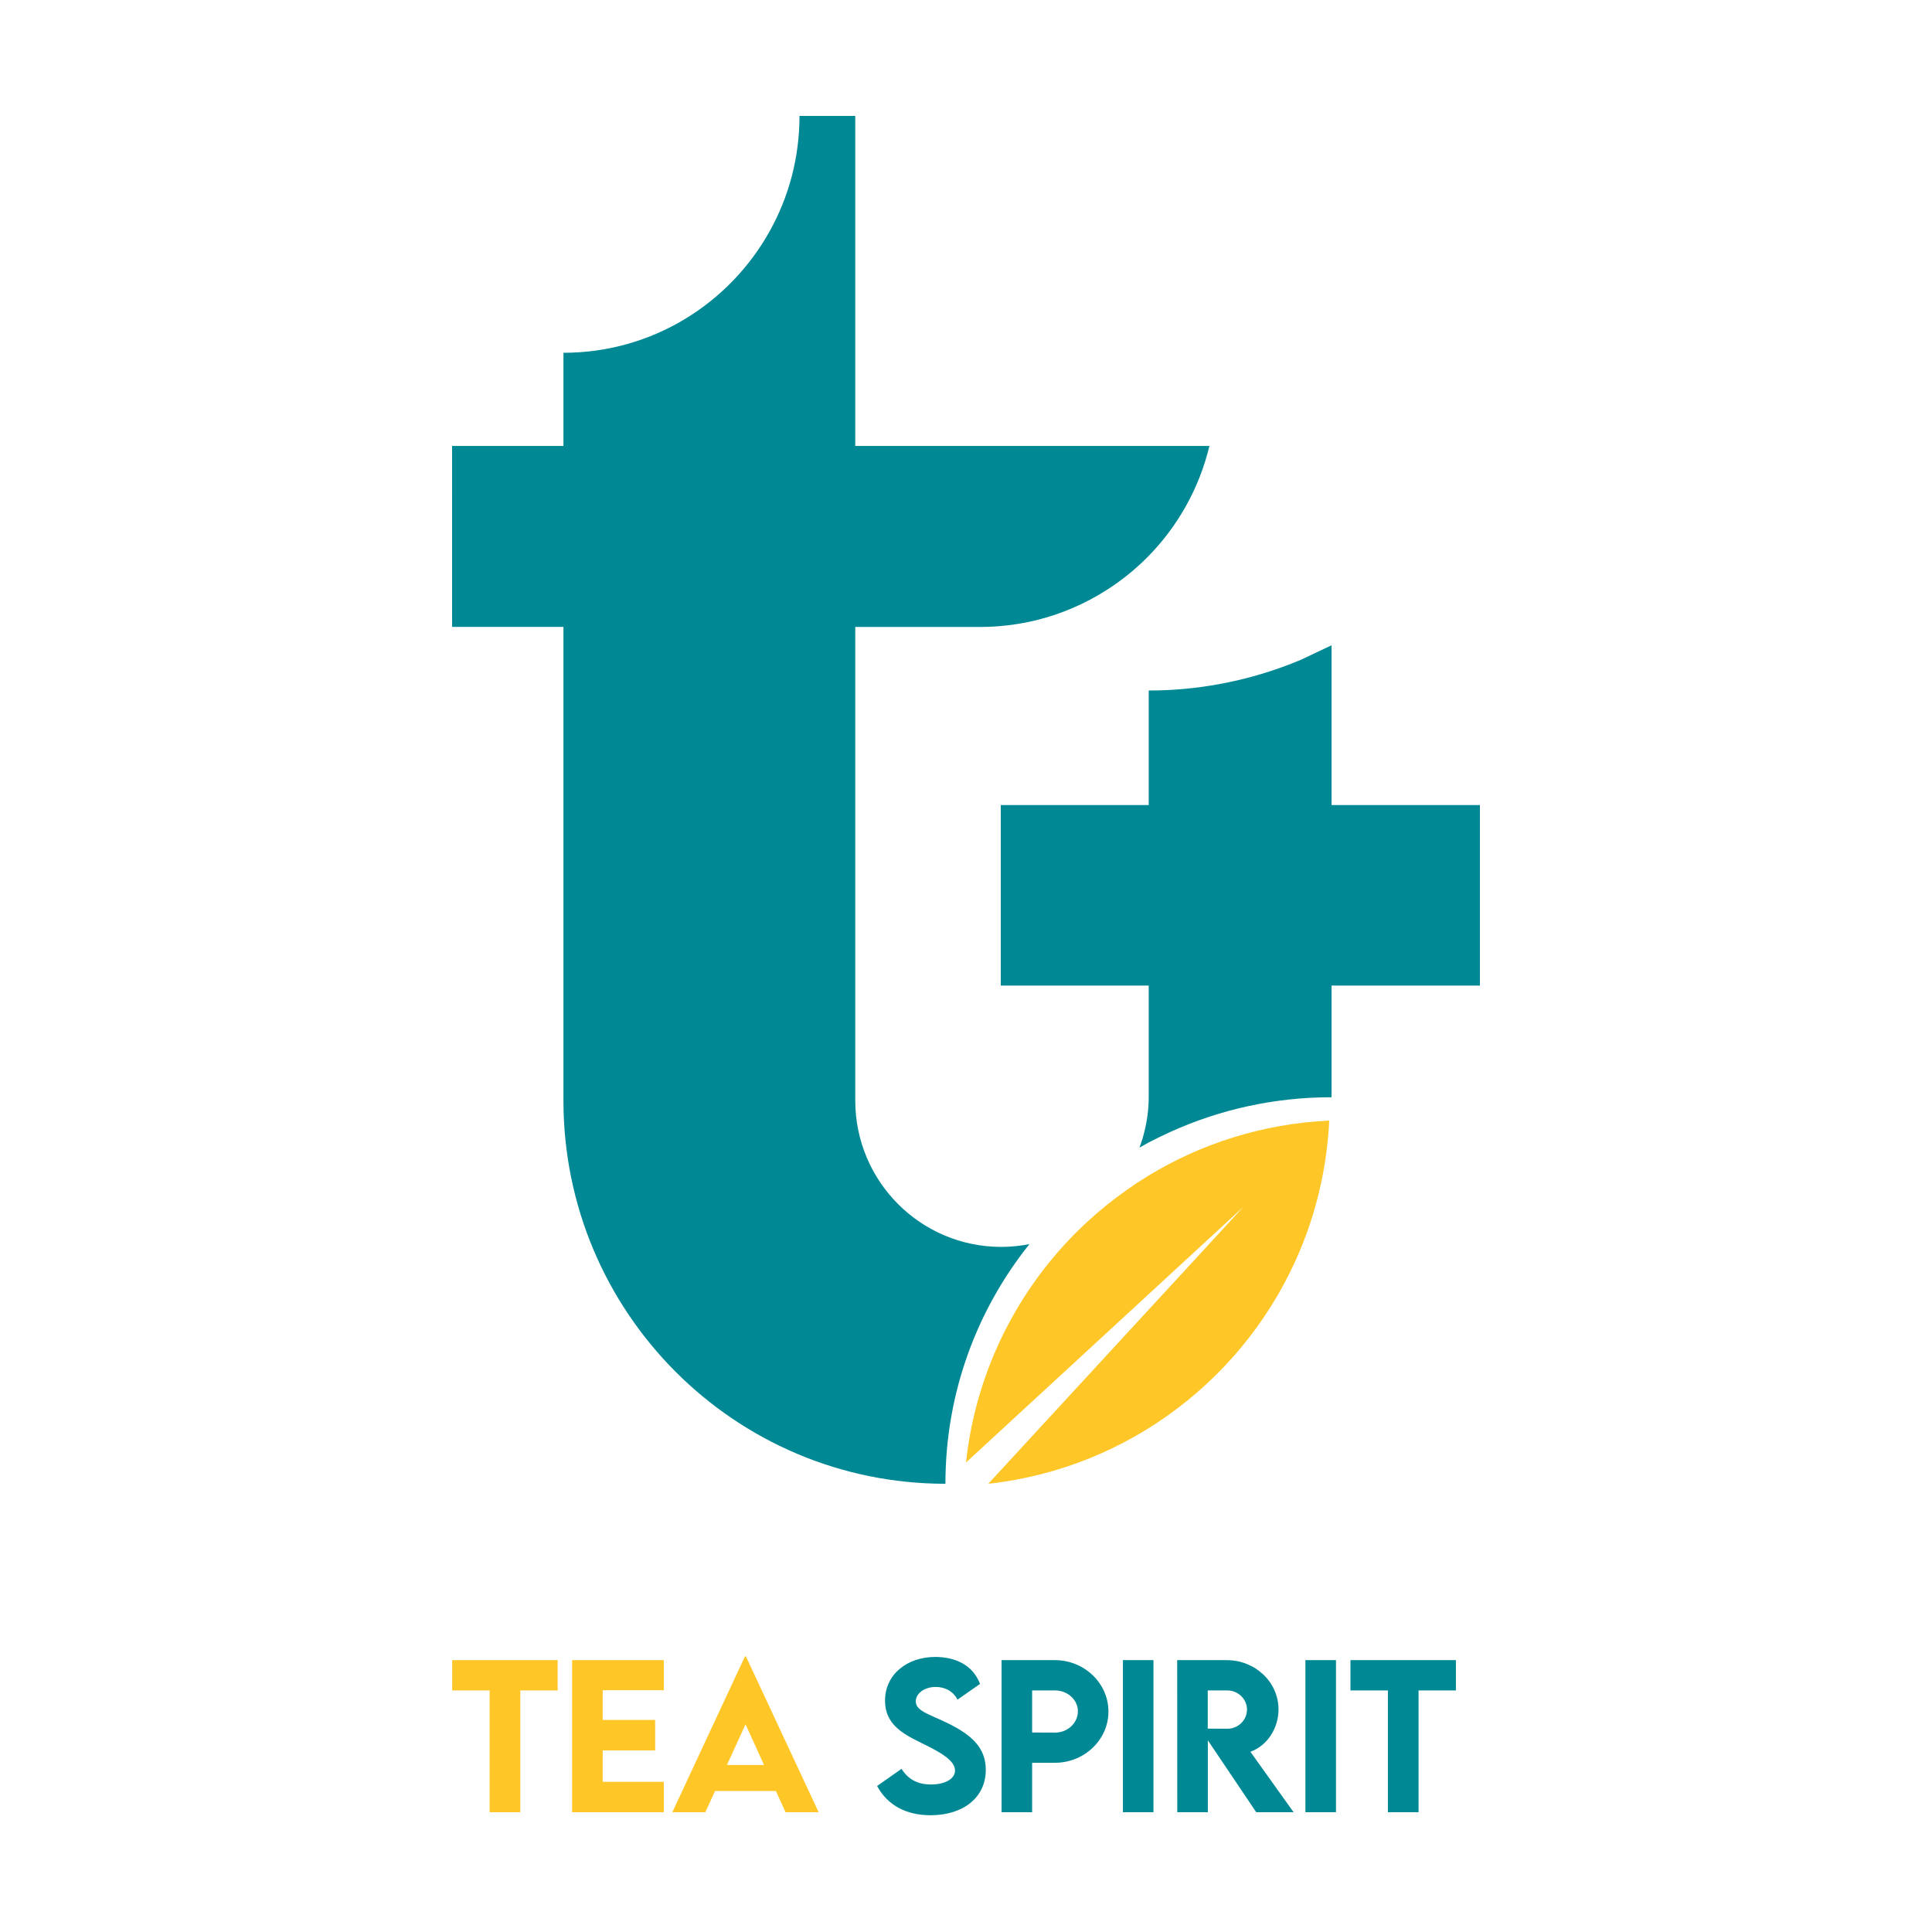
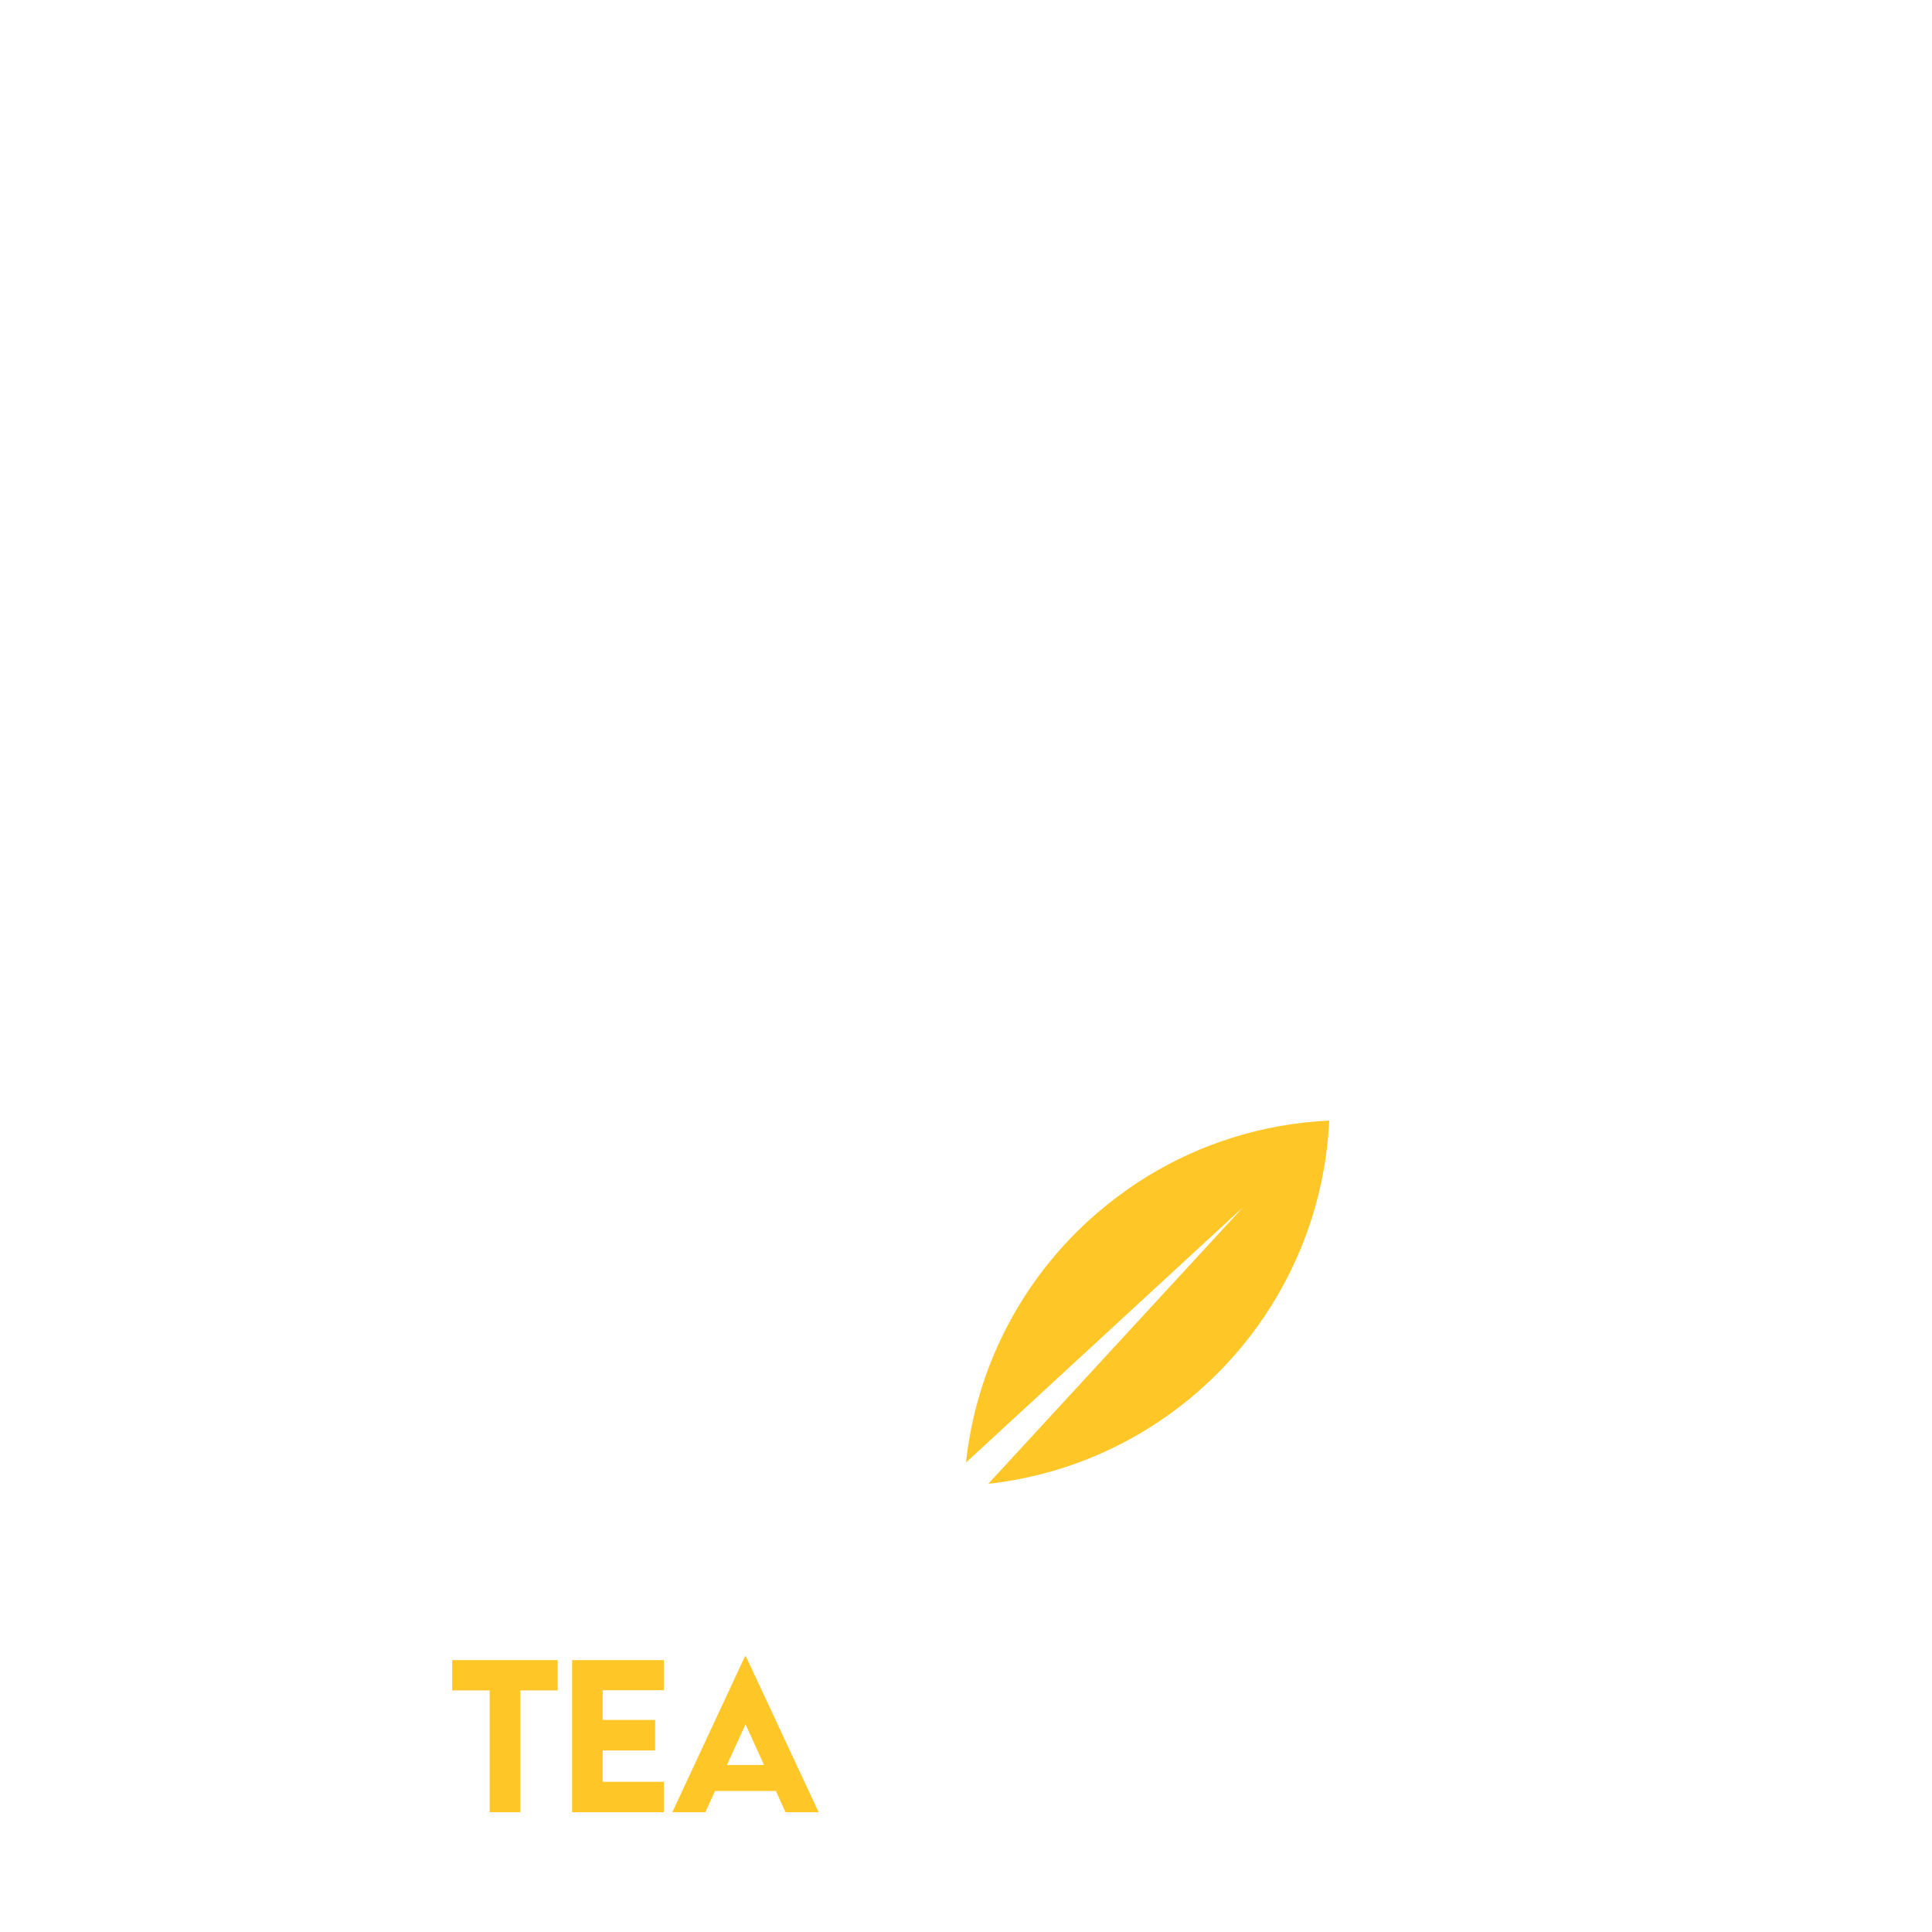
<svg xmlns="http://www.w3.org/2000/svg" width="500" height="500" viewBox="0 0 500 500">
  <g fill="none" fill-rule="evenodd">
    <g transform="translate(117 30)">
-       <path fill="#008995" d="M104.342,0 L104.342,85.411 L196,85.411 C193.328,96.524 187.666,106.445 179.87,114.283 C176.709,117.448 173.198,120.281 169.396,122.696 C163.825,126.257 157.638,128.935 151.031,130.546 C146.412,131.651 141.593,132.259 136.637,132.259 L136.637,132.259 L104.342,132.259 L104.342,254.818 C104.342,275.738 121.259,292.694 142.104,292.694 C144.621,292.694 147.053,292.438 149.421,291.976 C135.821,308.955 127.675,330.522 127.675,354 C73.102,354 28.852,309.615 28.817,254.867 L28.817,254.867 L28.817,132.239 L0.003,132.239 L0,85.411 L28.817,85.411 L28.817,61.299 C51.781,61.299 71.758,48.59 82.214,29.798 C87.117,20.995 89.909,10.831 89.909,0 L89.909,0 L104.342,0 Z M227.6,137 L227.6,178.347 L266,178.347 L266,225.069 L227.6,225.069 L227.6,253.966 L227.577,253.966 C212.638,253.966 198.47,257.209 185.737,263.011 C183.906,263.848 182.077,264.736 180.285,265.67 C179.491,266.105 178.693,266.565 177.905,267 C178.384,265.696 178.795,264.389 179.133,263.011 C179.855,260.111 180.285,257.092 180.285,253.966 L180.285,253.966 L180.285,225.069 L142,225.069 L142,178.347 L180.285,178.347 L180.285,148.705 C186.479,148.705 192.516,148.137 198.382,147.073 C205.794,145.737 212.927,143.59 219.689,140.743 L219.689,140.743 L227.6,137 Z" />
      <path fill="#FFC627" d="M202.126,264.373 C194.371,266.778 187.045,270.123 180.242,274.246 C176.365,276.608 172.685,279.218 169.191,282.049 C167.744,283.24 166.312,284.434 164.933,285.696 C147.438,301.602 135.674,323.689 133,348.494 L204.742,282.377 L138.768,354 C175.369,349.978 205.998,326.055 219.567,293.285 C223.324,284.229 225.754,274.526 226.701,264.373 C226.828,262.925 226.935,261.461 227,260 C218.369,260.413 210.025,261.907 202.126,264.373" />
    </g>
-     <path fill="#FFC627" fill-rule="nonzero" d="M144.32,429.645 L144.32,437.481 L134.652,437.481 L134.652,469 L126.718,469 L126.718,437.481 L117.025,437.481 L117.025,429.645 L144.32,429.645 Z M171.794,429.645 L171.794,437.433 L155.974,437.433 L155.974,445.123 L169.548,445.123 L169.548,453.009 L155.974,453.009 L155.974,461.139 L171.794,461.139 L171.794,469 L148.064,469 L148.064,429.645 L171.794,429.645 Z M193.042,428.668 L211.866,469 L203.296,469 L200.806,463.507 L185.059,463.507 L182.544,469 L173.999,469 L192.798,428.668 L193.042,428.668 Z M192.945,446.246 L188.135,456.769 L197.73,456.769 L192.945,446.246 Z" />
-     <path fill="#008995" fill-rule="nonzero" d="M242.033,428.814 C247.29,428.814 251.658,430.943 253.512,435.496 L253.63,435.797 L247.795,439.874 C246.623,437.53 244.352,436.578 242.155,436.578 C239.201,436.578 237.004,438.287 237.004,440.313 C237.004,441.685 238.024,442.53 239.777,443.421 L240.23,443.645 L240.23,443.645 L240.712,443.873 L240.712,443.873 L241.762,444.349 L241.762,444.349 L243.533,445.141 L243.533,445.141 L244.171,445.434 L244.171,445.434 L244.852,445.755 L244.852,445.755 L245.544,446.093 C246.225,446.432 246.877,446.776 247.497,447.128 L248.106,447.482 C252.494,450.101 255.119,453.194 255.119,458.038 C255.119,465.216 249.26,469.781 240.837,469.781 C234.529,469.781 229.834,467.209 227.165,462.522 L226.994,462.213 L233.317,457.77 C235.051,460.553 237.565,461.822 240.959,461.822 C244.67,461.822 247.16,460.309 247.16,458.209 C247.16,456.737 245.929,455.424 244.175,454.218 L243.705,453.906 C243.305,453.648 242.884,453.394 242.447,453.145 L241.917,452.849 L241.917,452.849 L241.375,452.556 L241.375,452.556 L240.826,452.267 L240.826,452.267 L239.991,451.84 L239.991,451.84 L237.362,450.527 L237.362,450.527 L236.647,450.161 L236.647,450.161 L236.172,449.911 L236.172,449.911 L235.7,449.655 C235.622,449.612 235.544,449.568 235.466,449.524 L235.002,449.257 L235.002,449.257 L234.544,448.981 L234.544,448.981 L234.095,448.695 C231.279,446.854 229.045,444.373 229.045,440.118 C229.045,433.307 234.806,428.814 242.033,428.814 Z M273.022,429.645 C280.64,429.645 286.865,435.626 286.865,442.95 C286.865,450.149 280.811,456.041 273.339,456.204 L273.022,456.207 L267.114,456.207 L267.114,469 L259.204,469 L259.204,429.645 L273.022,429.645 Z M298.519,429.645 L298.519,469 L290.609,469 L290.609,429.645 L298.519,429.645 Z M317.496,429.645 C324.845,429.645 330.875,435.309 330.875,442.389 C330.875,447.337 327.949,451.677 323.862,453.254 L323.6,453.351 L334.782,469 L325.114,469 L312.589,450.396 L312.589,469 L304.679,469 L304.655,429.645 L317.496,429.645 Z M345.752,429.645 L345.752,469 L337.841,469 L337.841,429.645 L345.752,429.645 Z M376.79,429.645 L376.79,437.481 L367.122,437.481 L367.122,469 L359.187,469 L359.187,437.481 L349.495,437.481 L349.495,429.645 L376.79,429.645 Z M273.022,437.481 L267.114,437.481 L267.114,448.37 L273.022,448.395 C276.294,448.419 278.955,445.929 278.955,442.877 C278.955,439.898 276.294,437.481 273.022,437.481 Z M317.643,437.481 L312.565,437.481 L312.565,447.369 L317.643,447.394 C320.329,447.418 322.721,445.245 322.721,442.438 C322.721,439.63 320.304,437.481 317.643,437.481 Z" />
+     <path fill="#FFC627" fill-rule="nonzero" d="M144.32,429.645 L144.32,437.481 L134.652,437.481 L134.652,469 L126.718,469 L126.718,437.481 L117.025,437.481 L117.025,429.645 L144.32,429.645 Z M171.794,429.645 L171.794,437.433 L155.974,437.433 L155.974,445.123 L169.548,445.123 L169.548,453.009 L155.974,453.009 L155.974,461.139 L171.794,461.139 L171.794,469 L148.064,469 L148.064,429.645 L171.794,429.645 Z M193.042,428.668 L211.866,469 L203.296,469 L200.806,463.507 L185.059,463.507 L182.544,469 L173.999,469 L192.798,428.668 L193.042,428.668 Z M192.945,446.246 L188.135,456.769 L197.73,456.769 Z" />
  </g>
</svg>